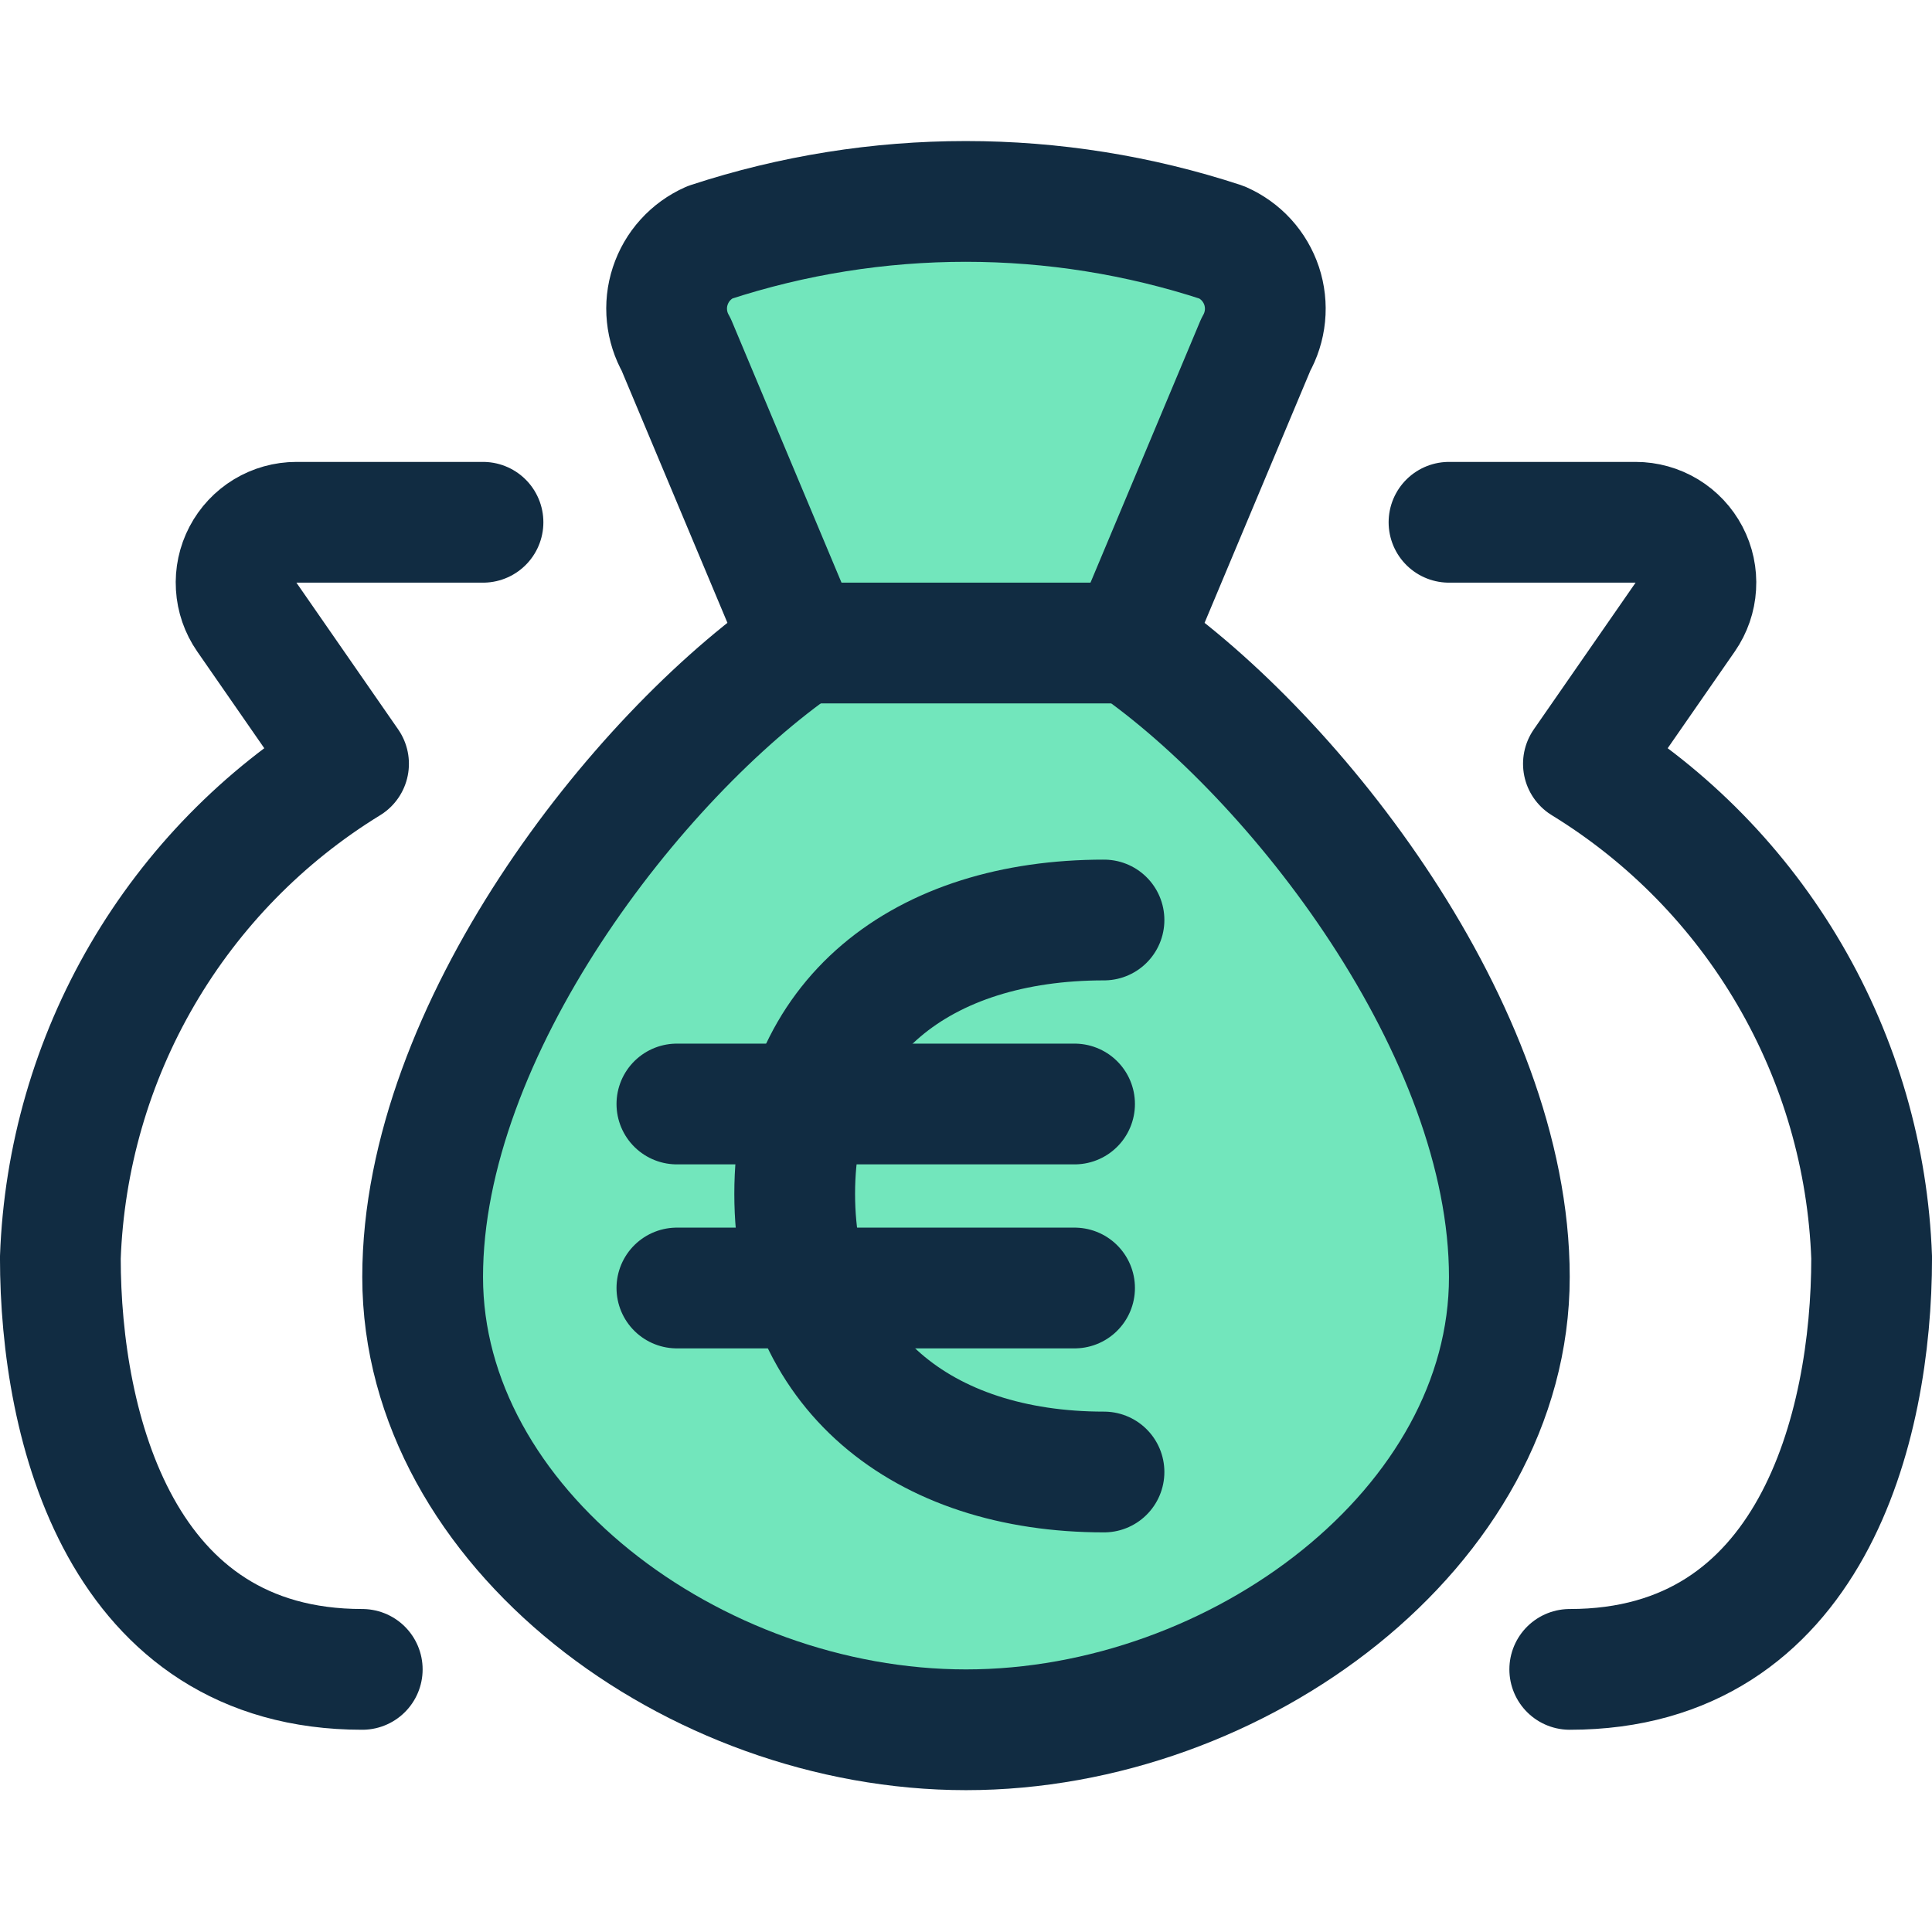
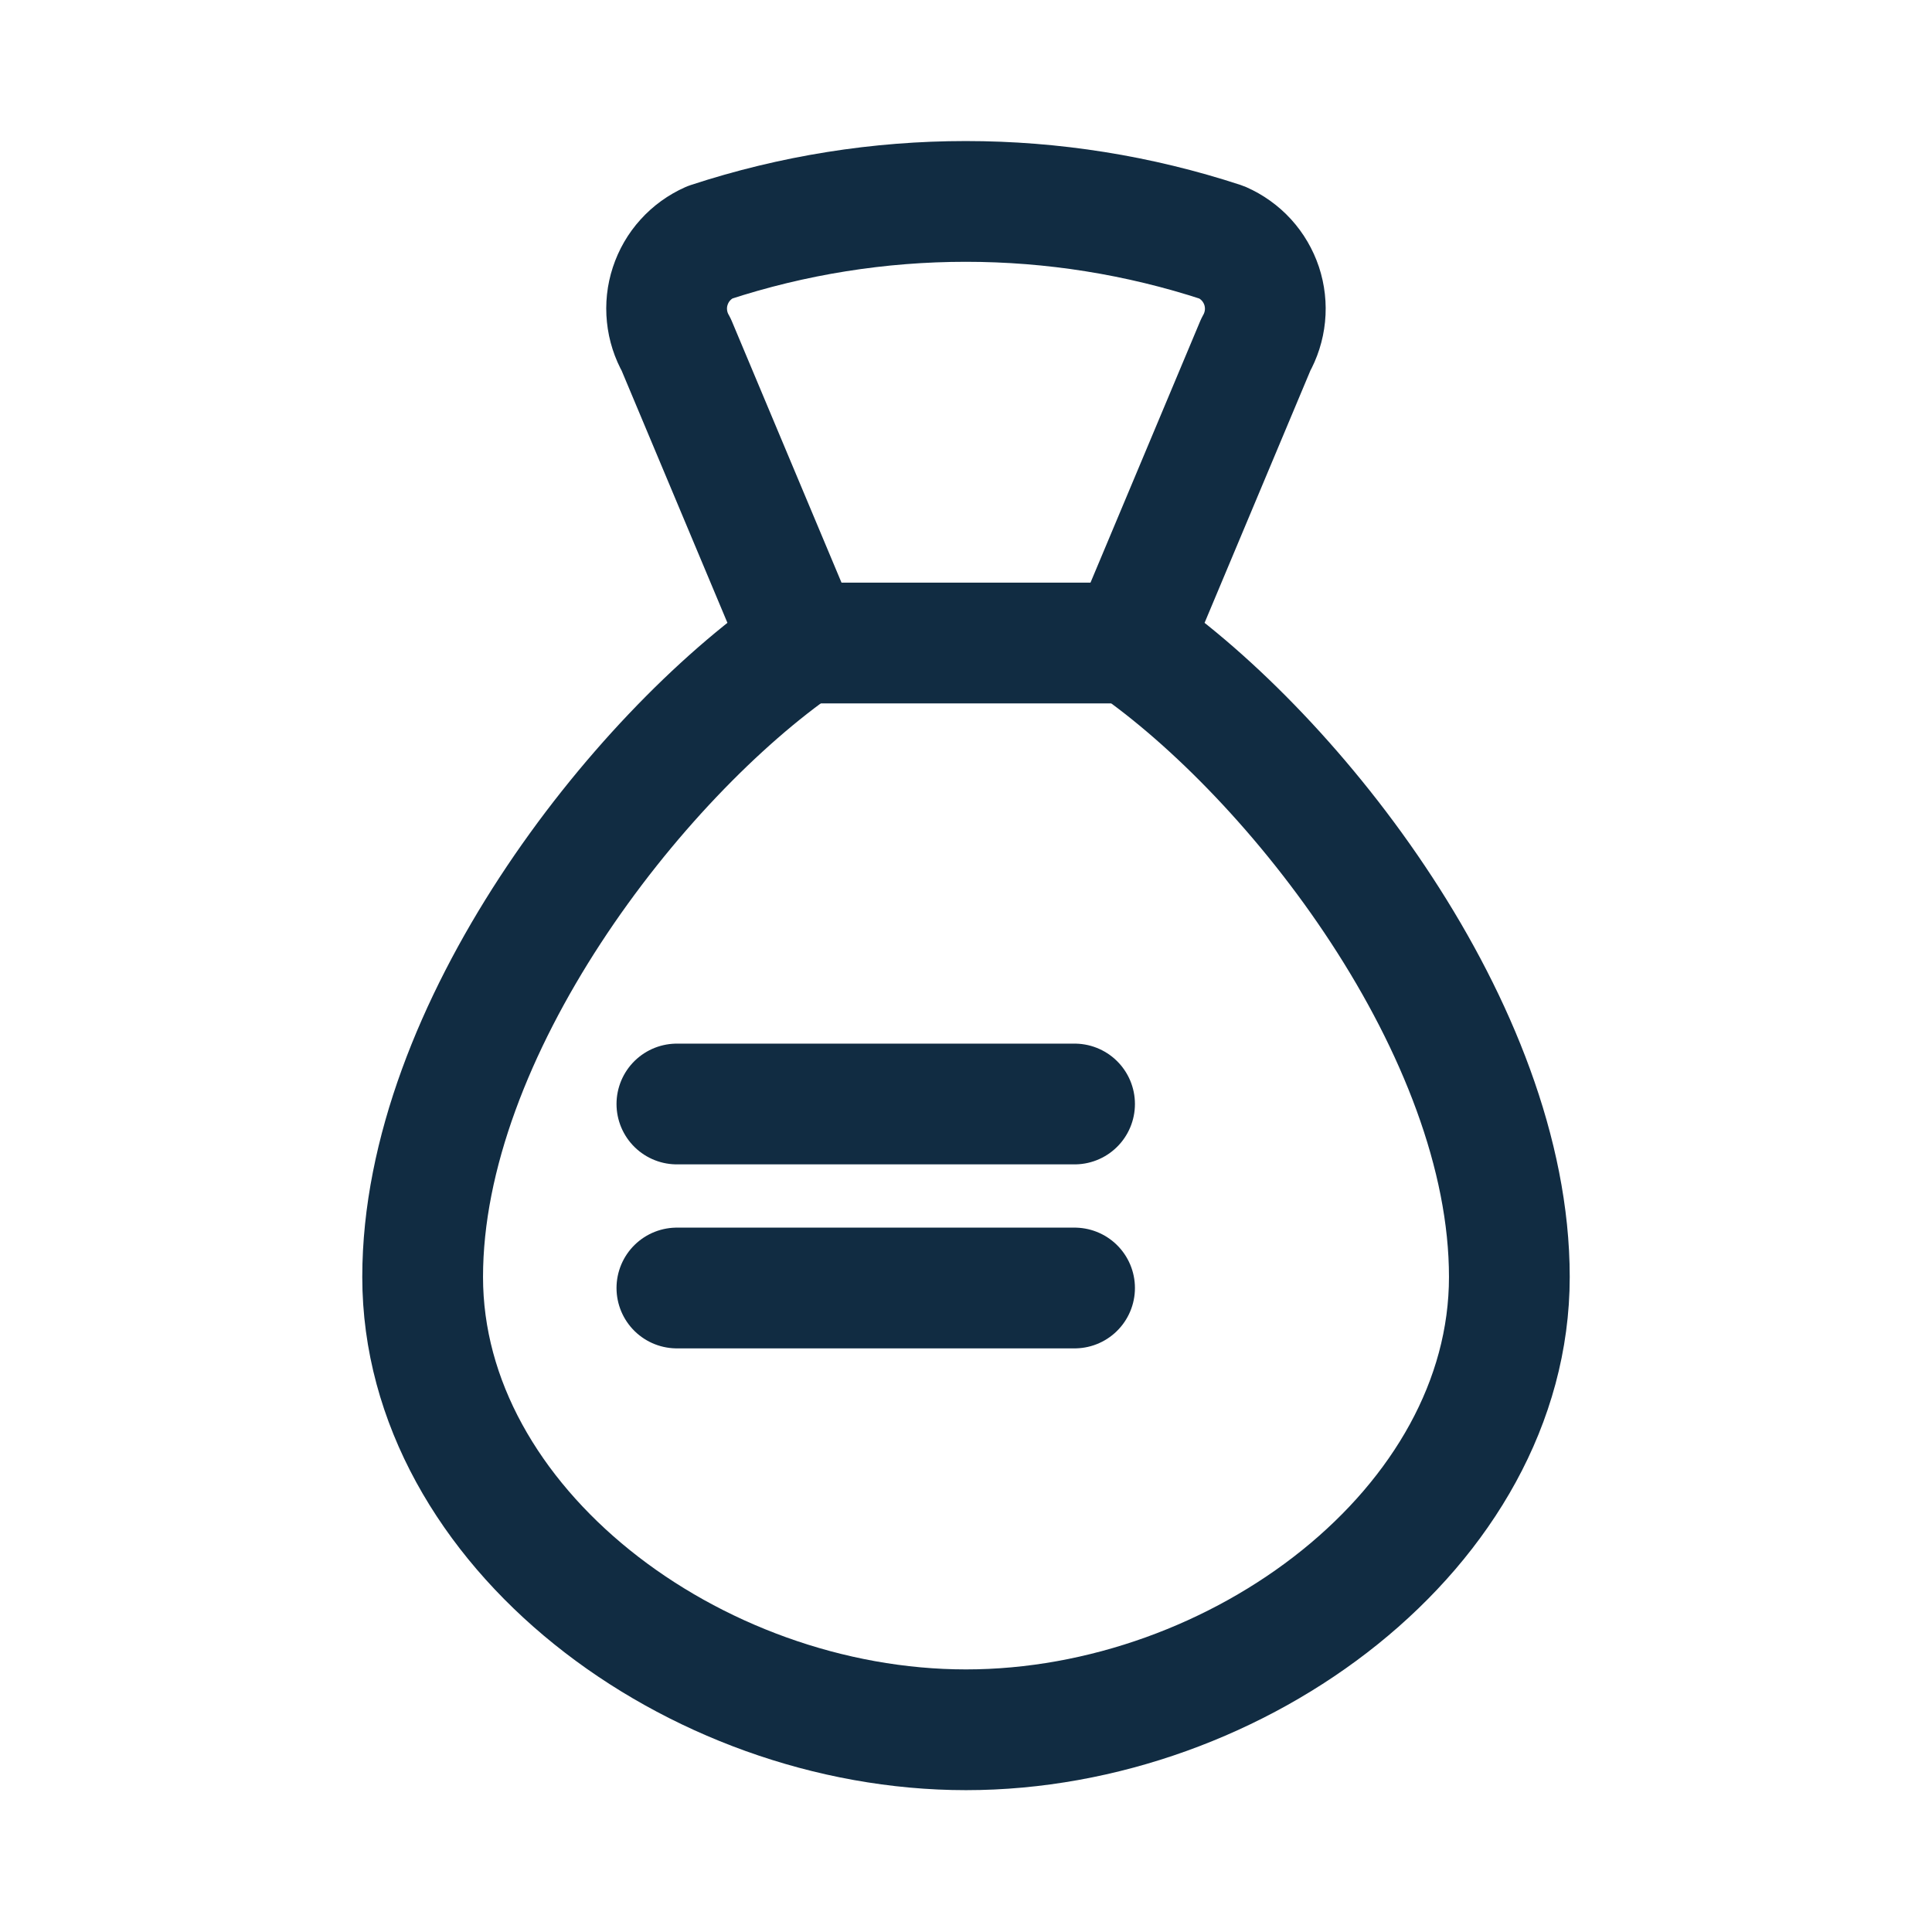
<svg xmlns="http://www.w3.org/2000/svg" width="42" height="42" viewBox="0 0 42 42" fill="none">
-   <path d="M24.579 13.979C28.159 16.45 32.812 22.4 32.812 27.76C32.812 33.197 26.931 37.604 21 37.604C15.069 37.604 9.188 33.197 9.188 27.76C9.188 22.4 13.841 16.45 17.421 13.979L14.7 7.492C14.59 7.3 14.522 7.088 14.5 6.869C14.477 6.65 14.501 6.428 14.57 6.219C14.639 6.009 14.75 5.816 14.898 5.653C15.046 5.489 15.226 5.359 15.428 5.269C19.045 4.082 22.947 4.082 26.563 5.269C26.765 5.358 26.947 5.488 27.096 5.651C27.244 5.814 27.357 6.007 27.427 6.216C27.496 6.426 27.521 6.648 27.499 6.867C27.477 7.087 27.409 7.3 27.3 7.492L24.579 13.979Z" fill="#72E6BC" />
  <path d="M24.579 13.979C28.159 16.45 32.812 22.4 32.812 27.76C32.812 33.197 26.931 37.604 21 37.604C15.069 37.604 9.188 33.197 9.188 27.76C9.188 22.4 13.841 16.45 17.421 13.979L14.7 7.492C14.59 7.3 14.522 7.088 14.5 6.869C14.477 6.65 14.501 6.428 14.57 6.219C14.639 6.009 14.75 5.816 14.898 5.653C15.046 5.489 15.226 5.359 15.428 5.269C19.045 4.082 22.947 4.082 26.563 5.269C26.765 5.358 26.947 5.488 27.096 5.651C27.244 5.814 27.357 6.007 27.427 6.216C27.496 6.426 27.521 6.648 27.499 6.867C27.477 7.087 27.409 7.3 27.3 7.492L24.579 13.979Z" stroke="#112C42" stroke-width="2.625" stroke-linecap="round" stroke-linejoin="round" />
-   <path d="M24 32C20.051 32 17.276 29.789 17.276 25.953C17.276 22.116 20.051 20 24 20" stroke="#112C42" stroke-width="2.625" stroke-linecap="round" stroke-linejoin="round" />
  <path d="M14.715 24H23.36" stroke="#112C42" stroke-width="2.625" stroke-linecap="round" stroke-linejoin="round" />
  <path d="M14.715 28H23.36" stroke="#112C42" stroke-width="2.625" stroke-linecap="round" stroke-linejoin="round" />
  <path d="M17.421 13.979H24.578" stroke="#112C42" stroke-width="2.625" stroke-linecap="round" stroke-linejoin="round" />
-   <path d="M7.875 36.291C2.625 36.291 1.312 31.041 1.312 27.342C1.39 25.174 2.002 23.059 3.095 21.186C4.189 19.312 5.728 17.738 7.577 16.604L5.365 13.414C5.229 13.217 5.149 12.986 5.135 12.748C5.12 12.508 5.171 12.27 5.282 12.058C5.393 11.846 5.56 11.668 5.764 11.544C5.969 11.42 6.204 11.354 6.444 11.354H10.5" stroke="#112C42" stroke-width="2.625" stroke-linecap="round" stroke-linejoin="round" />
-   <path d="M34.125 36.291C39.375 36.291 40.688 31.041 40.688 27.342C40.61 25.174 39.998 23.059 38.904 21.186C37.811 19.312 36.272 17.738 34.422 16.604L36.635 13.414C36.771 13.217 36.851 12.986 36.865 12.748C36.88 12.508 36.829 12.27 36.718 12.058C36.607 11.846 36.44 11.668 36.236 11.544C36.031 11.42 35.796 11.354 35.556 11.354H31.5" stroke="#112C42" stroke-width="2.625" stroke-linecap="round" stroke-linejoin="round" />
</svg>